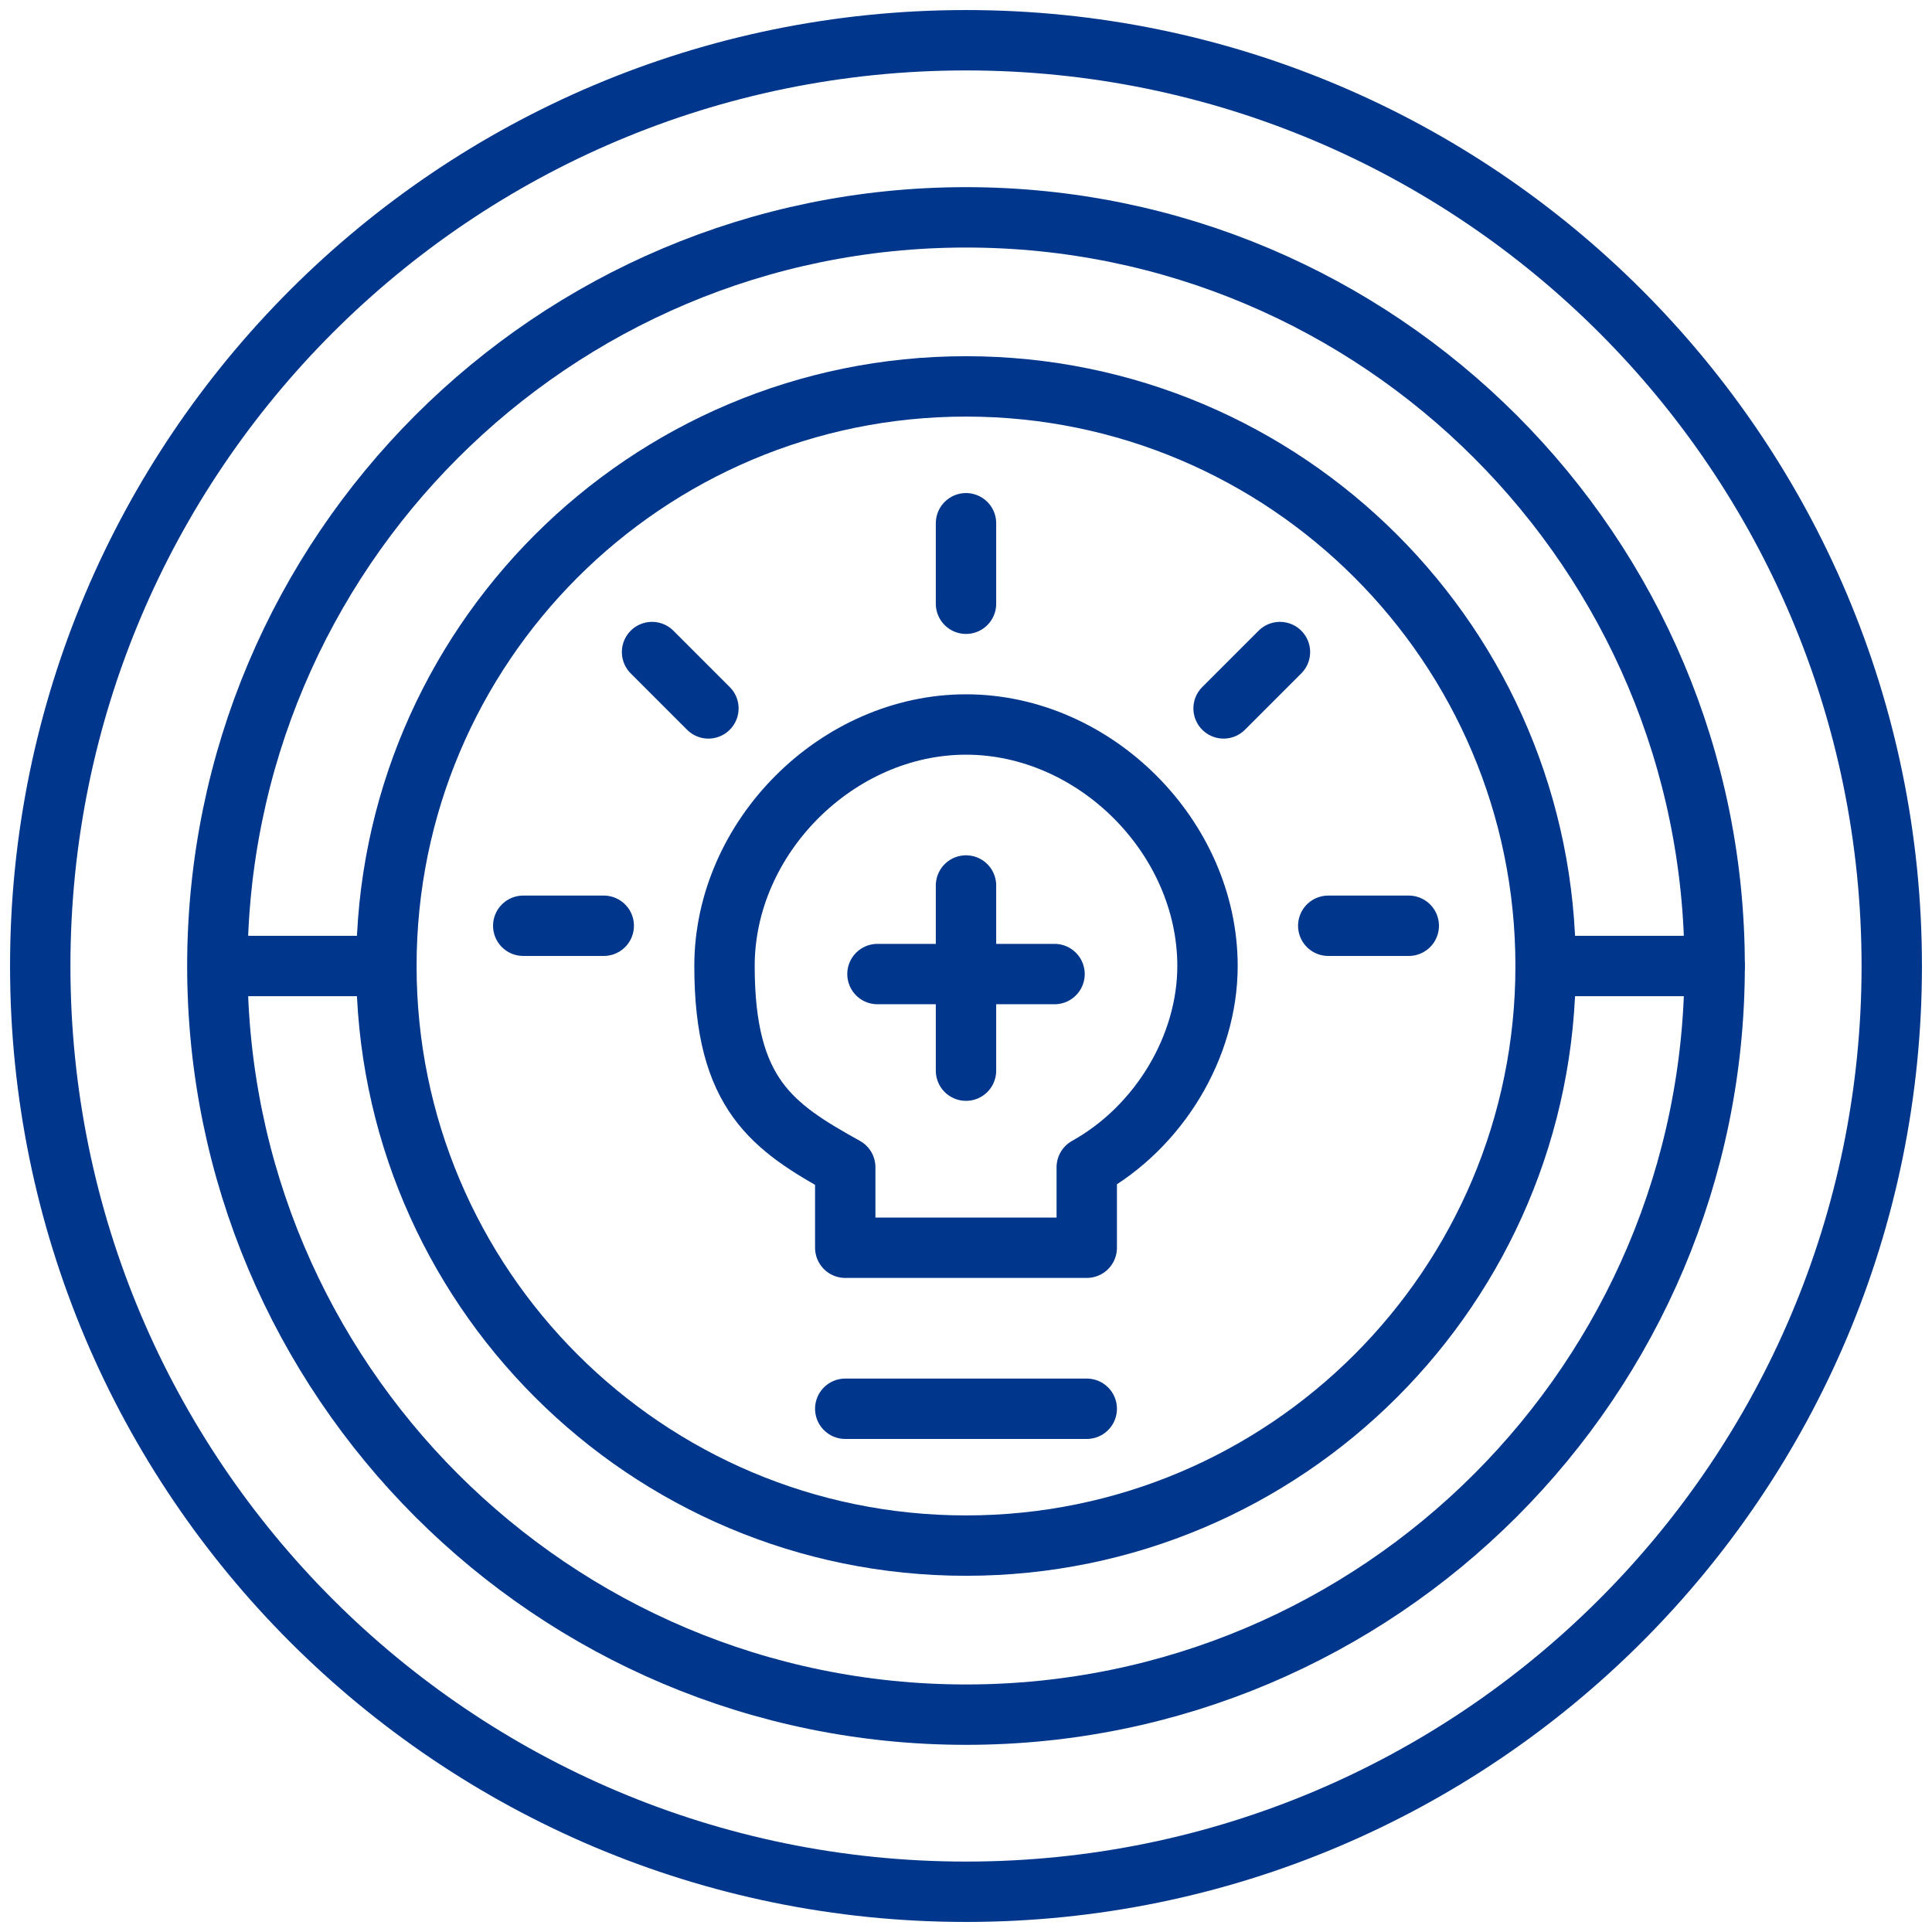
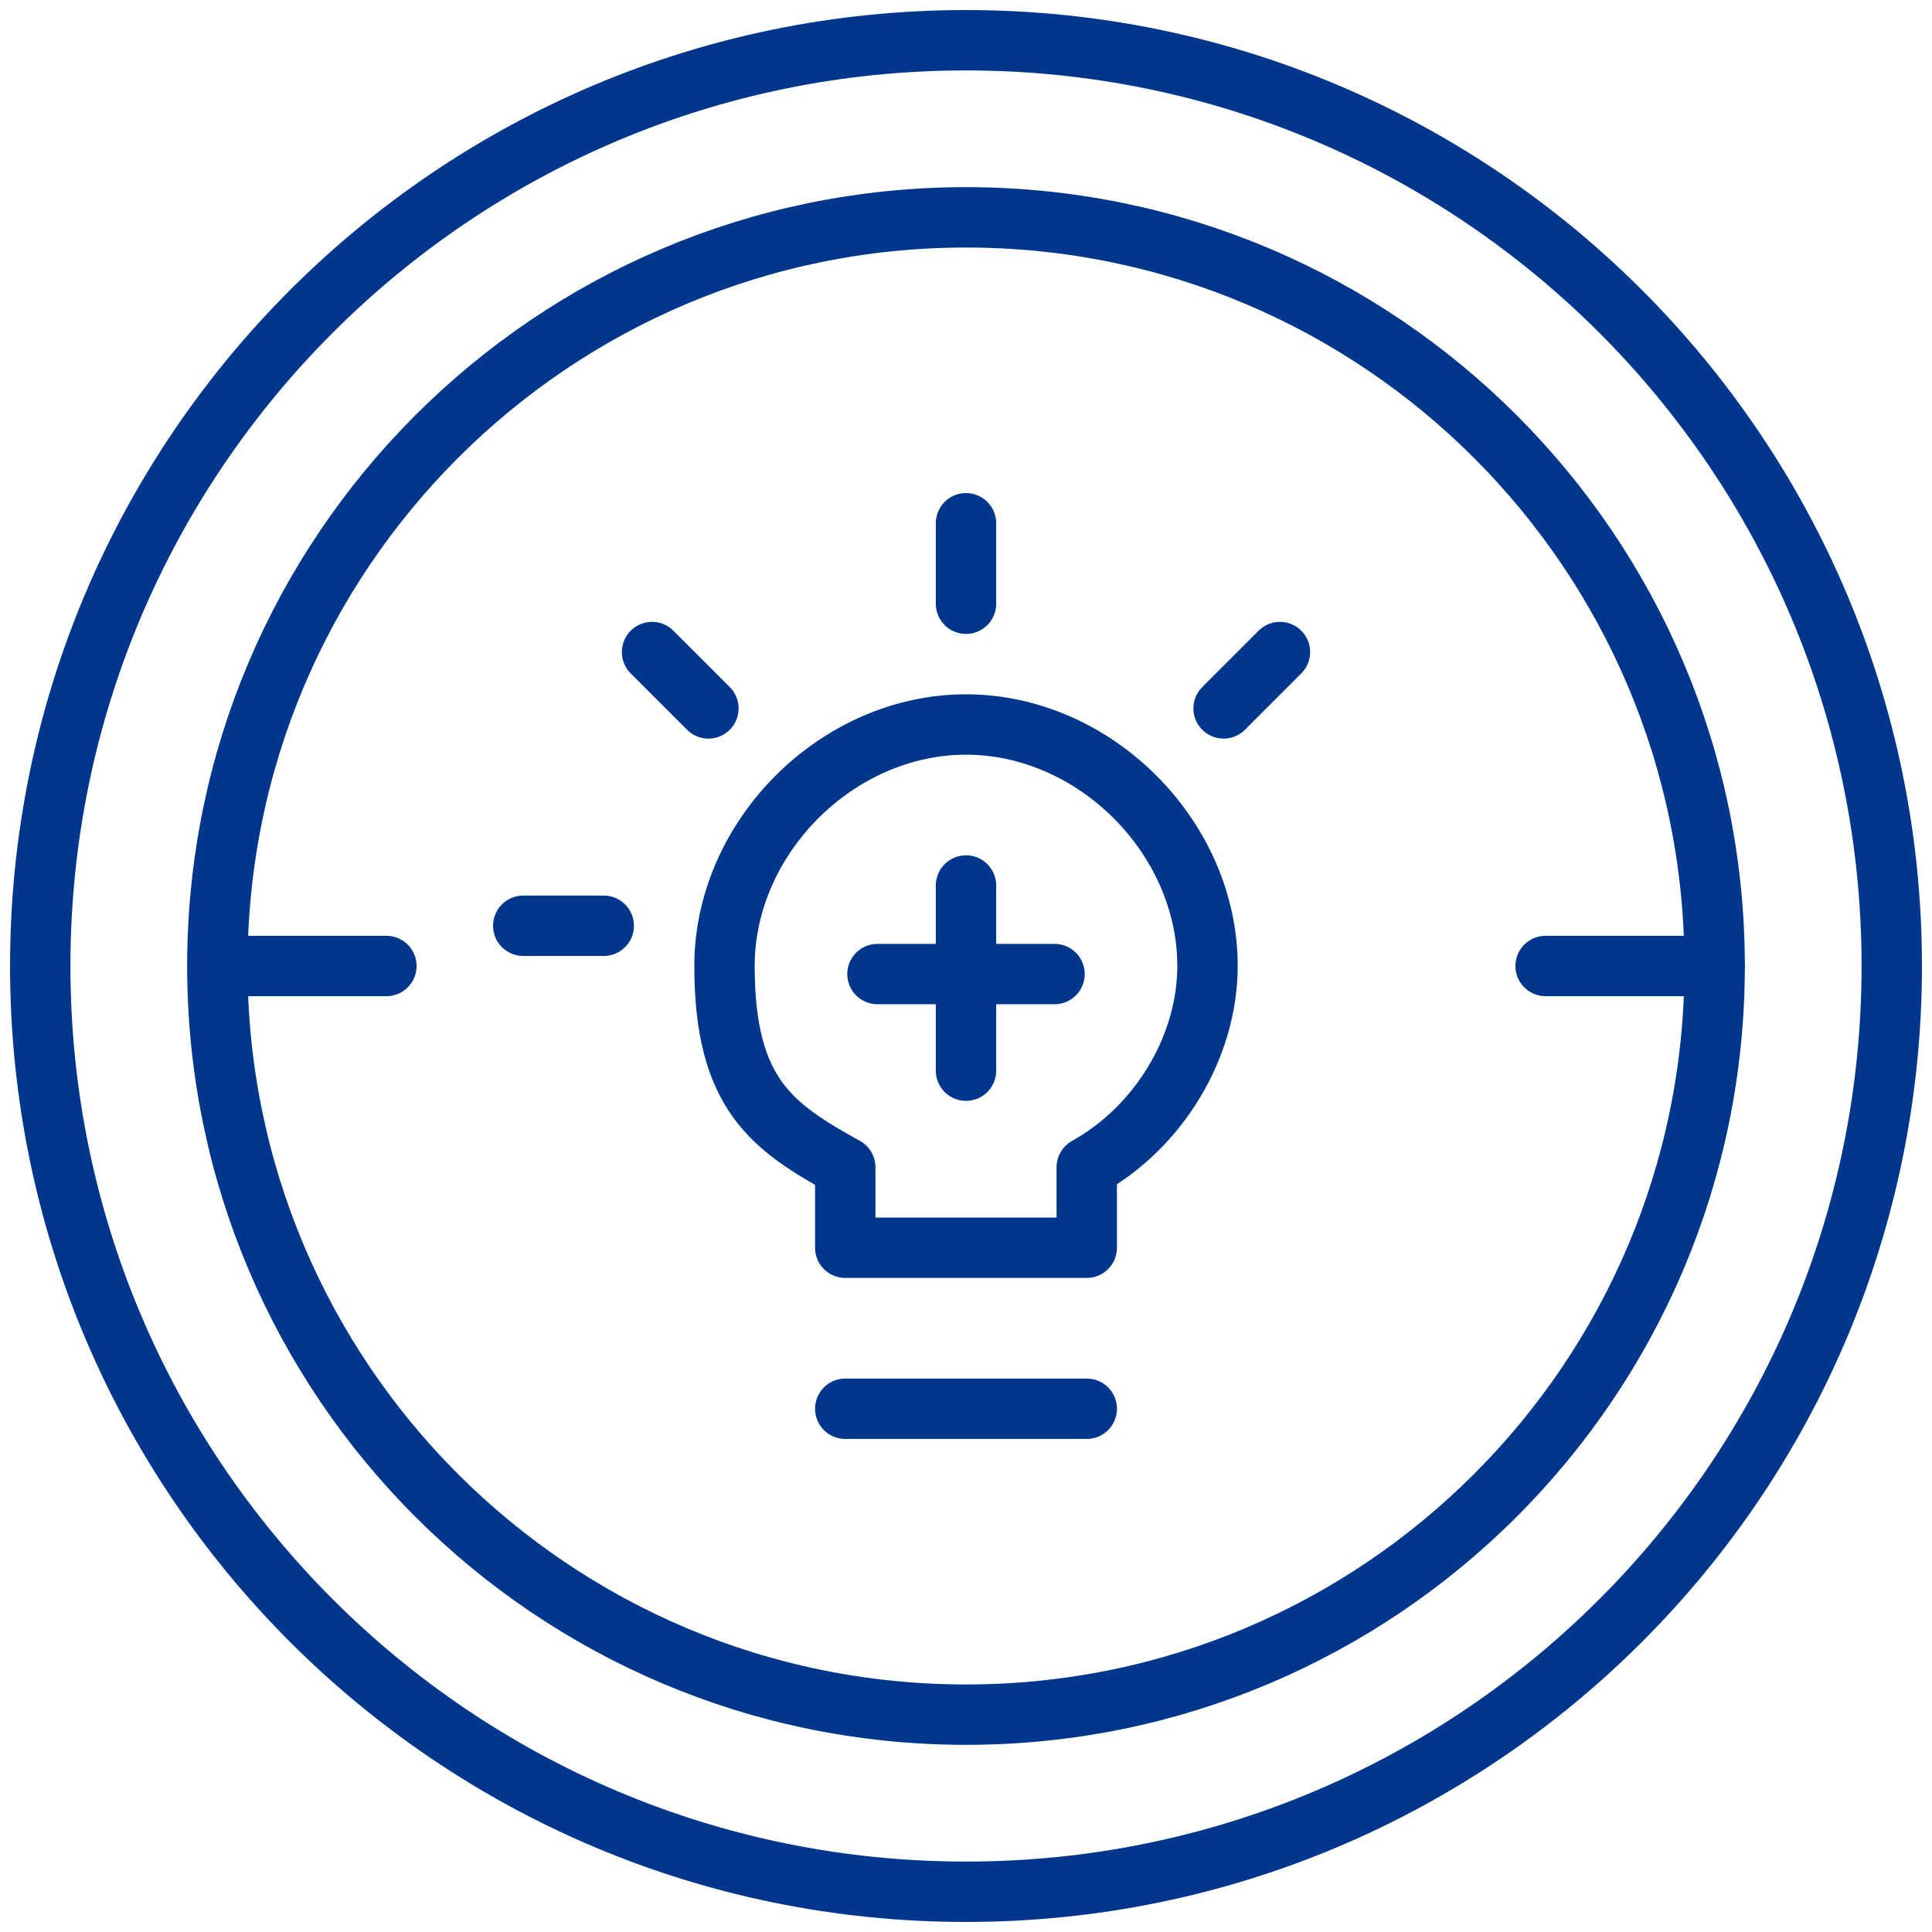
<svg xmlns="http://www.w3.org/2000/svg" width="64" height="64" viewBox="0 0 64 64" fill="none">
  <g clip-path="url(#clip0_463_1309)">
    <path d="M32 62.667C48.937 62.667 62.667 48.937 62.667 32C62.667 15.063 48.937 1.333 32 1.333C15.063 1.333 1.333 15.063 1.333 32C1.333 48.937 15.063 62.667 32 62.667Z" stroke="#00378C" stroke-width="2" stroke-linecap="round" stroke-linejoin="round" />
    <path d="M32 56.8C45.697 56.8 56.8 45.697 56.8 32C56.8 18.303 45.697 7.2 32 7.2C18.303 7.2 7.2 18.303 7.2 32C7.2 45.697 18.303 56.8 32 56.8Z" stroke="#00378C" stroke-width="2" stroke-linecap="round" stroke-linejoin="round" />
-     <path d="M32 51.2C42.604 51.2 51.2 42.604 51.2 32C51.2 21.396 42.604 12.8 32 12.8C21.396 12.8 12.8 21.396 12.8 32C12.8 42.604 21.396 51.2 32 51.2Z" stroke="#00378C" stroke-width="2" stroke-linecap="round" stroke-linejoin="round" />
    <path d="M32 29.333V35.467" stroke="#00378C" stroke-width="2" stroke-linecap="round" stroke-linejoin="round" />
    <path d="M29.067 32.267H34.933" stroke="#00378C" stroke-width="2" stroke-linecap="round" stroke-linejoin="round" />
    <path d="M8 32H12.8" stroke="#00378C" stroke-width="2" stroke-linecap="round" stroke-linejoin="round" />
    <path d="M51.2 32H56.8" stroke="#00378C" stroke-width="2" stroke-linecap="round" stroke-linejoin="round" />
    <path d="M36 46.667H28" stroke="#00378C" stroke-width="2" stroke-linecap="round" stroke-linejoin="round" />
    <path d="M40 32C40 27.733 36.267 24 32 24C27.733 24 24 27.733 24 32C24 36.267 25.6 37.333 28 38.667V41.333H36V38.667C38.4 37.333 40 34.667 40 32Z" stroke="#00378C" stroke-width="2" stroke-linecap="round" stroke-linejoin="round" />
    <path d="M32 17.333V20" stroke="#00378C" stroke-width="2" stroke-linecap="round" stroke-linejoin="round" />
    <path d="M42.4 21.6L40.533 23.467" stroke="#00378C" stroke-width="2" stroke-linecap="round" stroke-linejoin="round" />
-     <path d="M46.667 30.667H44" stroke="#00378C" stroke-width="2" stroke-linecap="round" stroke-linejoin="round" />
    <path d="M21.6 21.6L23.467 23.467" stroke="#00378C" stroke-width="2" stroke-linecap="round" stroke-linejoin="round" />
    <path d="M17.333 30.667H20" stroke="#00378C" stroke-width="2" stroke-linecap="round" stroke-linejoin="round" />
  </g>
  <defs>
    <clipPath id="clip0_463_1309">
      <rect width="64" height="64" fill="white" />
    </clipPath>
  </defs>
</svg>